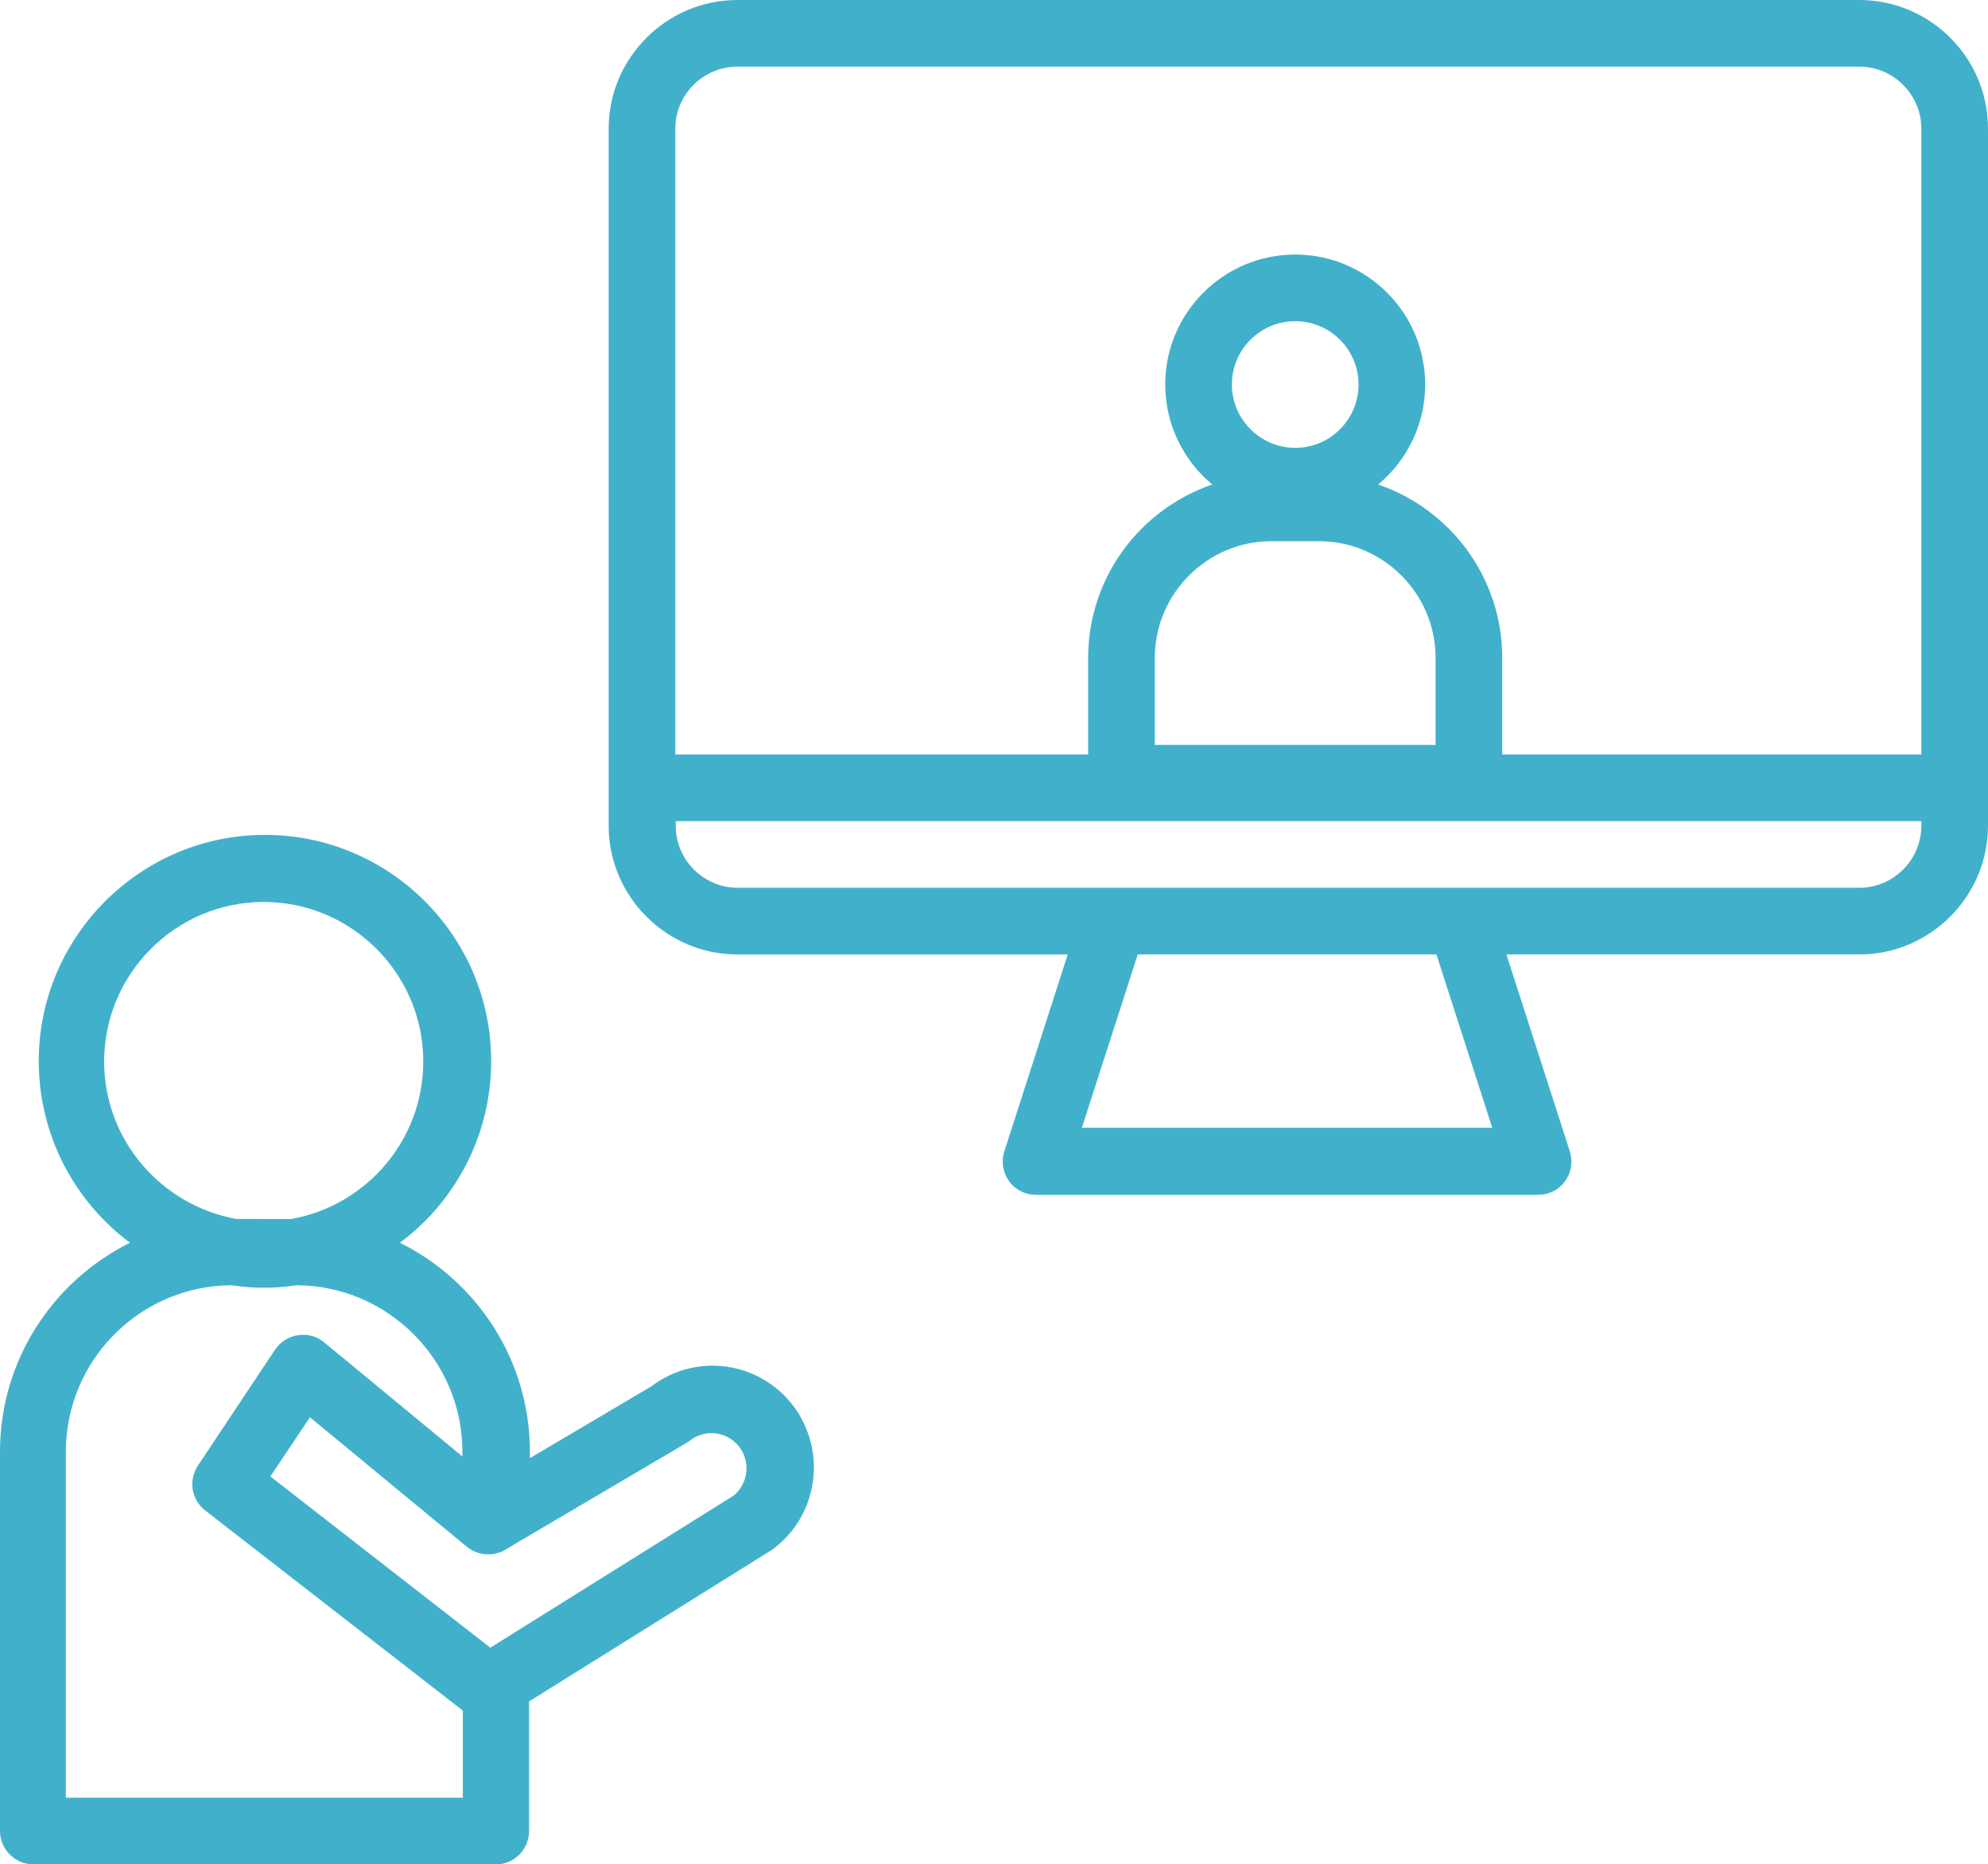
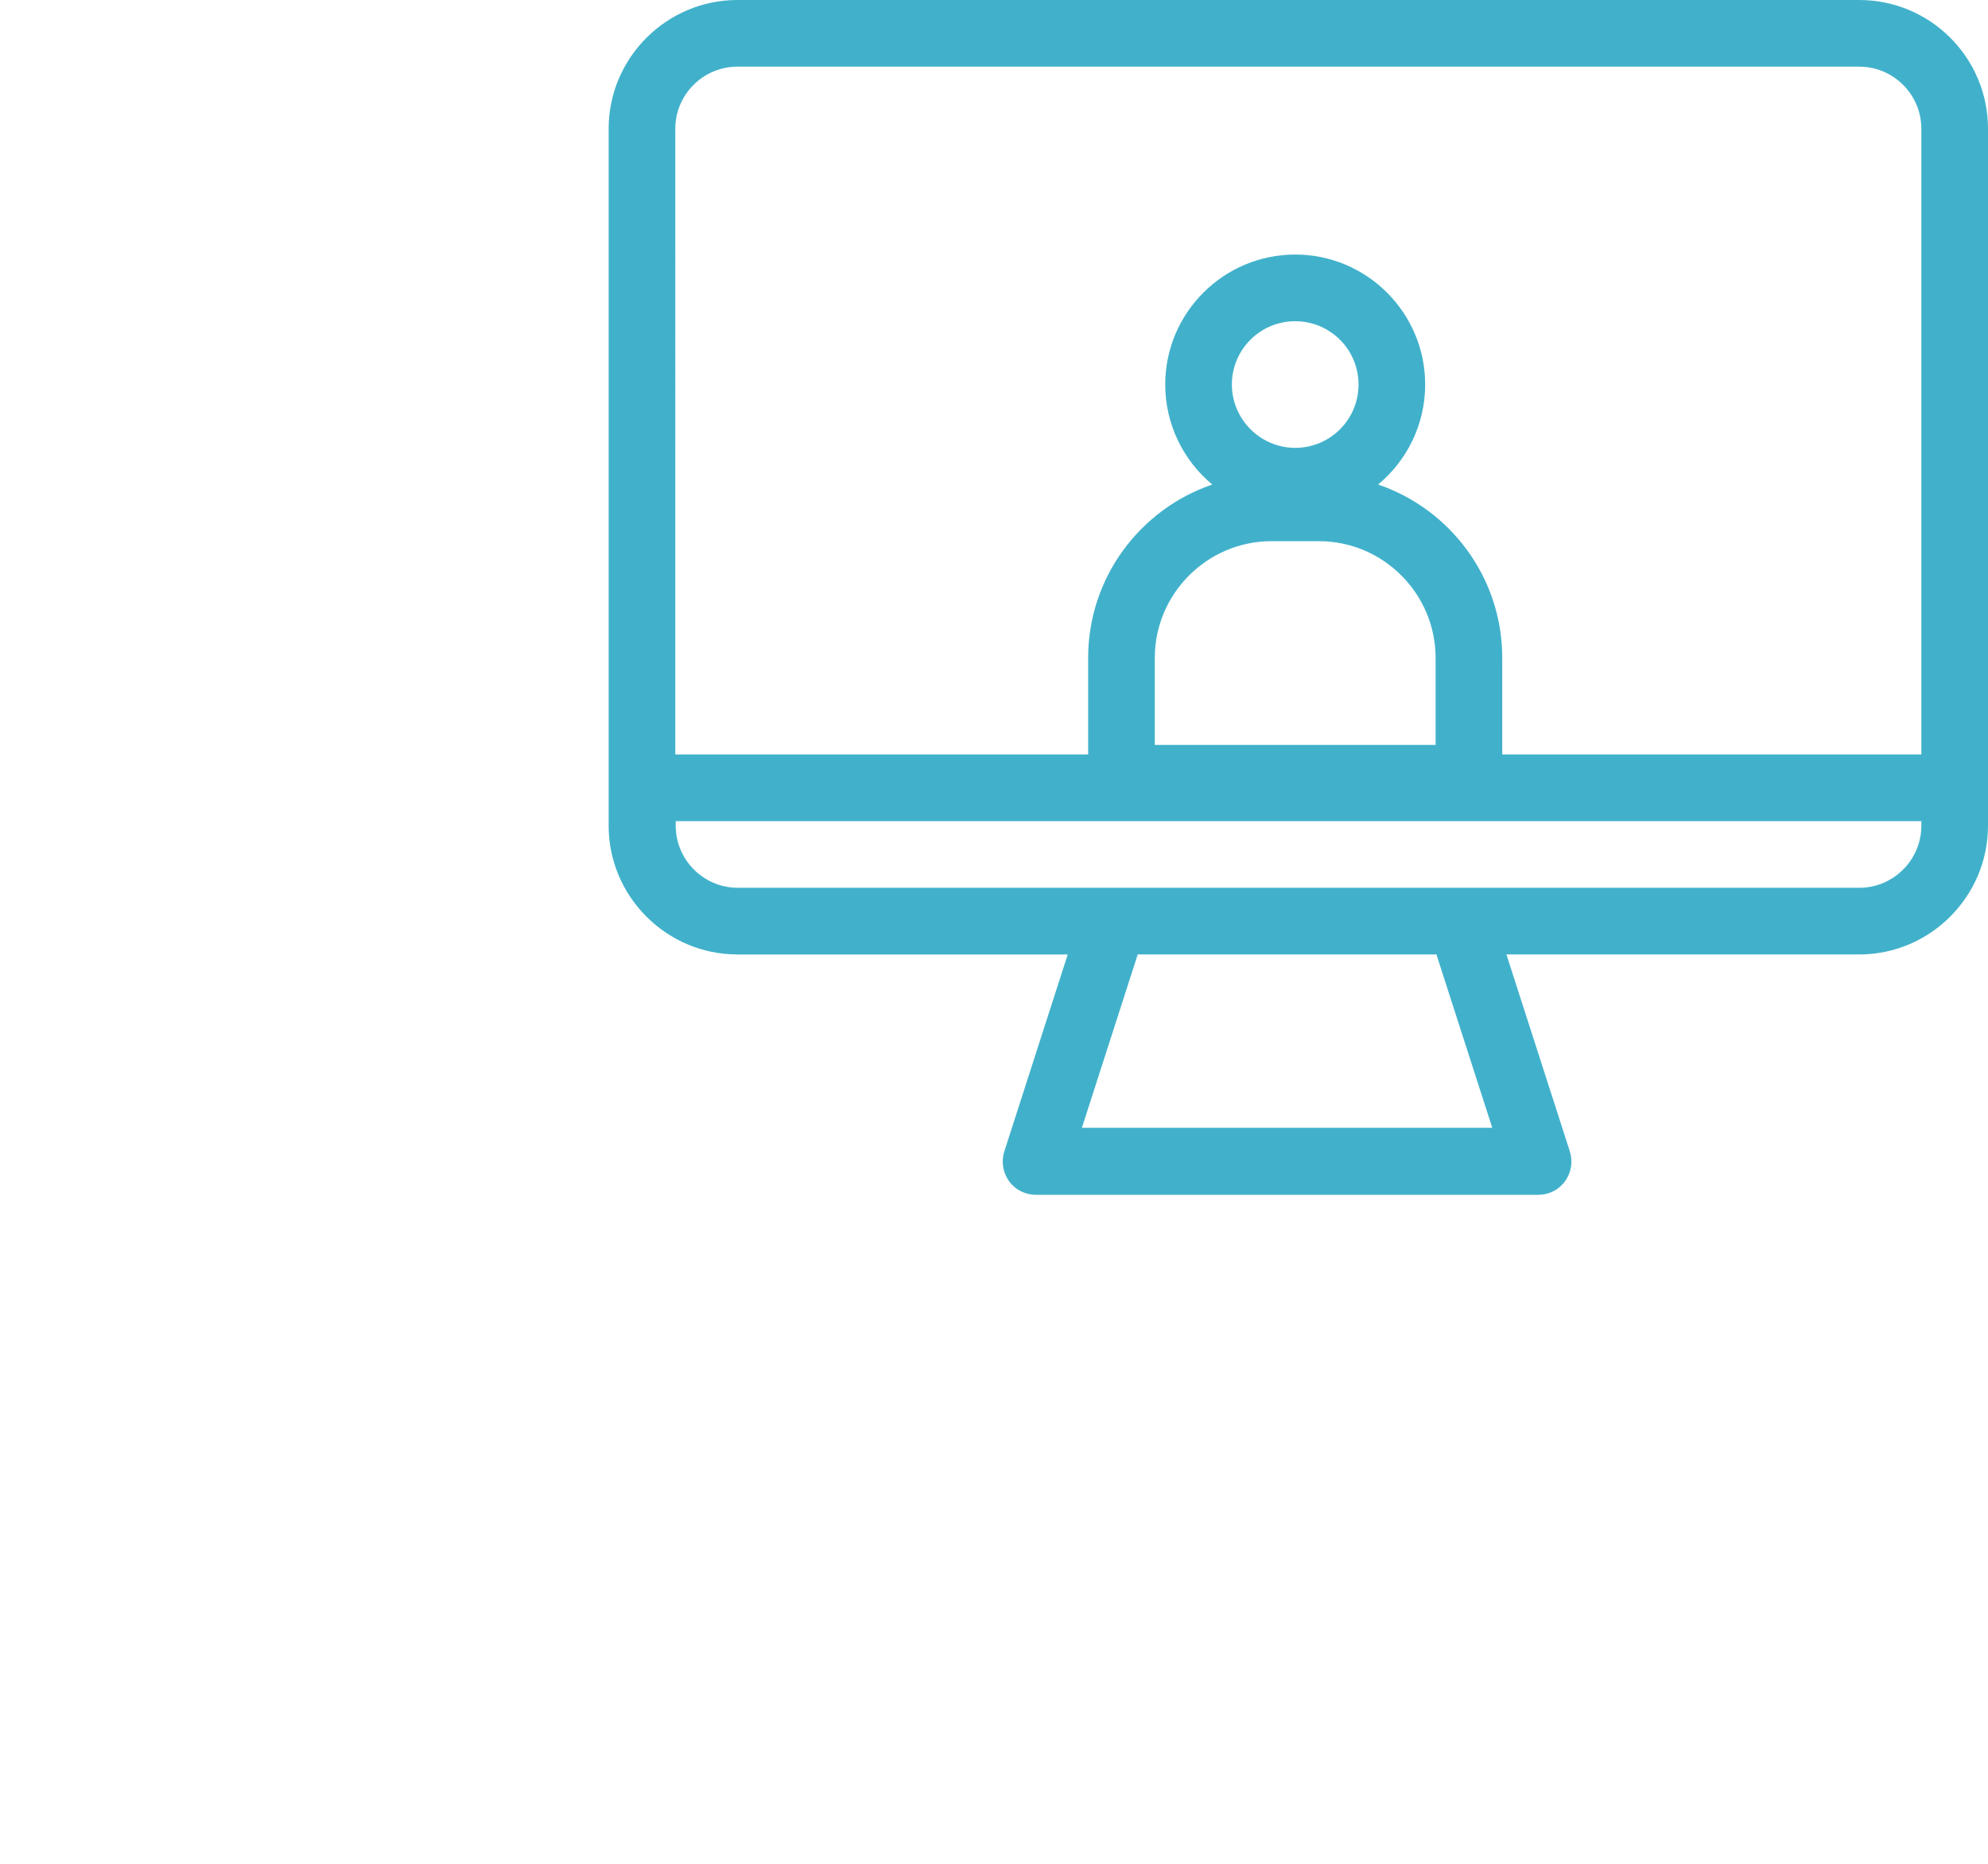
<svg xmlns="http://www.w3.org/2000/svg" fill="#41b1cb" height="447.5" preserveAspectRatio="xMidYMid meet" version="1" viewBox="18.8 26.9 477.2 447.5" width="477.2" zoomAndPan="magnify">
  <g id="change1_1">
-     <path d="M145.8,466.4v-31.1l58-36.2c0.2-0.1,0.4-0.2,0.6-0.4c10.4-7.8,12.8-22.3,5.7-33.1c-4.5-6.8-12.1-10.9-20.3-10.9 c-5.3,0-10.5,1.8-14.7,5l-29.1,17.2v-1.5c0-22-12.7-41-31.2-50.2c13.3-9.9,21.9-25.8,21.9-43.6c0-30-24.4-54.3-54.3-54.3 s-54.3,24.4-54.3,54.3c0,17.8,8.6,33.7,21.9,43.6c-18.5,9.2-31.2,28.2-31.2,50.2v91c0,4.4,3.6,8,8,8h111.2 C142.2,474.4,145.8,470.8,145.8,466.4z M43.8,281.7c0-21.1,17.2-38.3,38.3-38.3s38.3,17.2,38.3,38.3c0,18.9-13.7,34.6-31.7,37.8 H75.6C57.6,316.3,43.8,300.6,43.8,281.7z M129.8,458.4H34.6v-83c0-22,17.8-39.9,39.8-40c2.6,0.4,5.2,0.6,7.8,0.6s5.3-0.2,7.8-0.6 c21.9,0.1,39.8,18,39.8,40v1.1l-33.2-27.4c-1.7-1.4-4-2.1-6.3-1.7c-2.2,0.3-4.2,1.6-5.5,3.5l-18.5,27.8c-2.3,3.5-1.6,8.2,1.8,10.8 l61.8,48V458.4z M83.7,381.3l9.5-14.2l37.7,31.1c2.6,2.1,6.3,2.4,9.2,0.7l1.8-1.1l0,0l41.6-24.5c0.3-0.2,0.6-0.4,0.9-0.6 c1.9-1.5,3.9-1.8,5.2-1.8c2.8,0,5.4,1.4,7,3.8c2.4,3.6,1.6,8.5-1.7,11.2l-58.4,36.5L83.7,381.3z" />
    <path d="M465.1,26.9H195.8c-17,0-30.9,13.9-30.9,30.9v167.3c0,17,13.9,30.9,30.9,30.9h79.3l-15.2,47.2c-0.8,2.4-0.4,5.1,1.1,7.2 s3.9,3.3,6.5,3.3H388c2.6,0,5-1.2,6.5-3.3s1.9-4.7,1.1-7.2L380.4,256h84.7c17,0,30.9-13.9,30.9-30.9V57.8 C496,40.7,482.1,26.9,465.1,26.9z M278.5,297.6l13.4-41.6h71.7l13.4,41.6H278.5z M480,225.1c0,8.2-6.7,14.9-14.9,14.9h-95.6h-83.4 h-90.2c-8.2,0-14.9-6.7-14.9-14.9V224H480V225.1z M324,156.8h11.4c15.4,0,28,12.6,28,28v20.9H296v-20.9 C296,169.4,308.6,156.8,324,156.8z M314.5,119.2c0-8.4,6.8-15.2,15.2-15.2s15.2,6.8,15.2,15.2s-6.8,15.2-15.2,15.2 S314.5,127.5,314.5,119.2z M480,208H379.4v-23.2c0-19.3-12.5-35.7-29.8-41.6c6.9-5.7,11.3-14.4,11.3-24c0-17.2-14-31.2-31.2-31.2 s-31.2,14-31.2,31.2c0,9.6,4.4,18.3,11.3,24c-17.3,5.9-29.8,22.3-29.8,41.6V208h-99.1V57.8c0-8.2,6.7-14.9,14.9-14.9h269.3 c8.2,0,14.9,6.7,14.9,14.9V208z" />
  </g>
</svg>